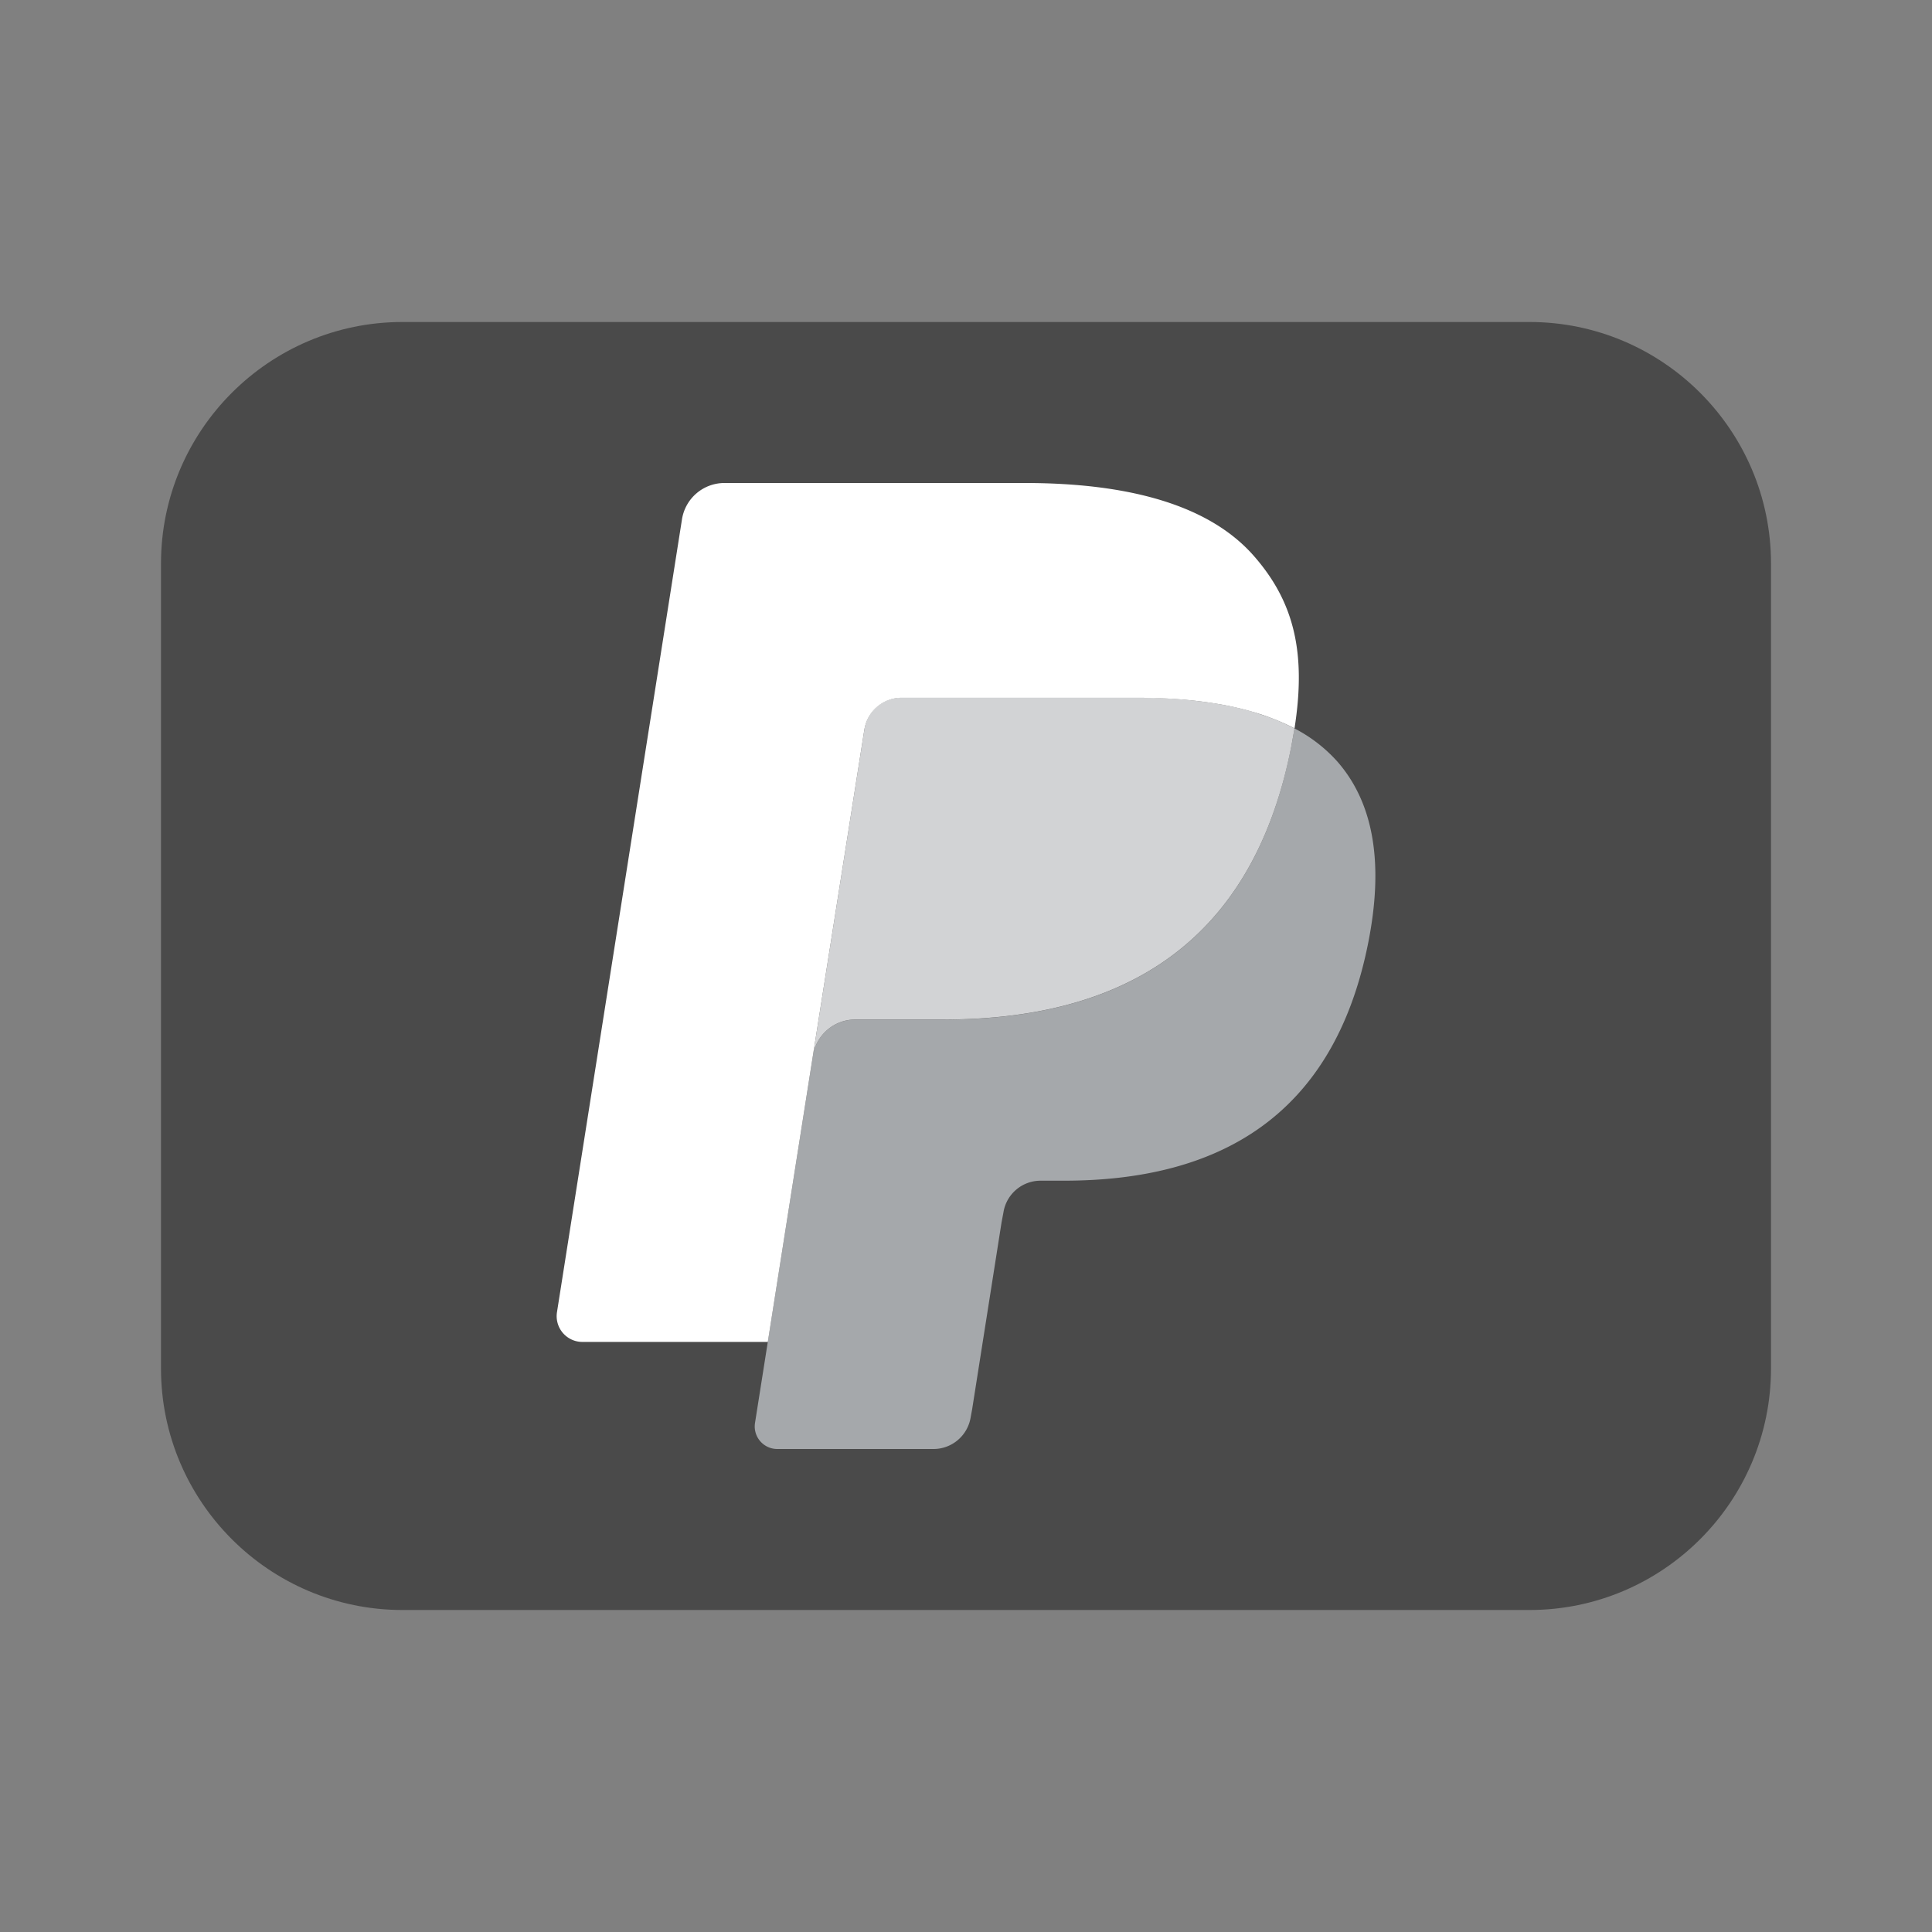
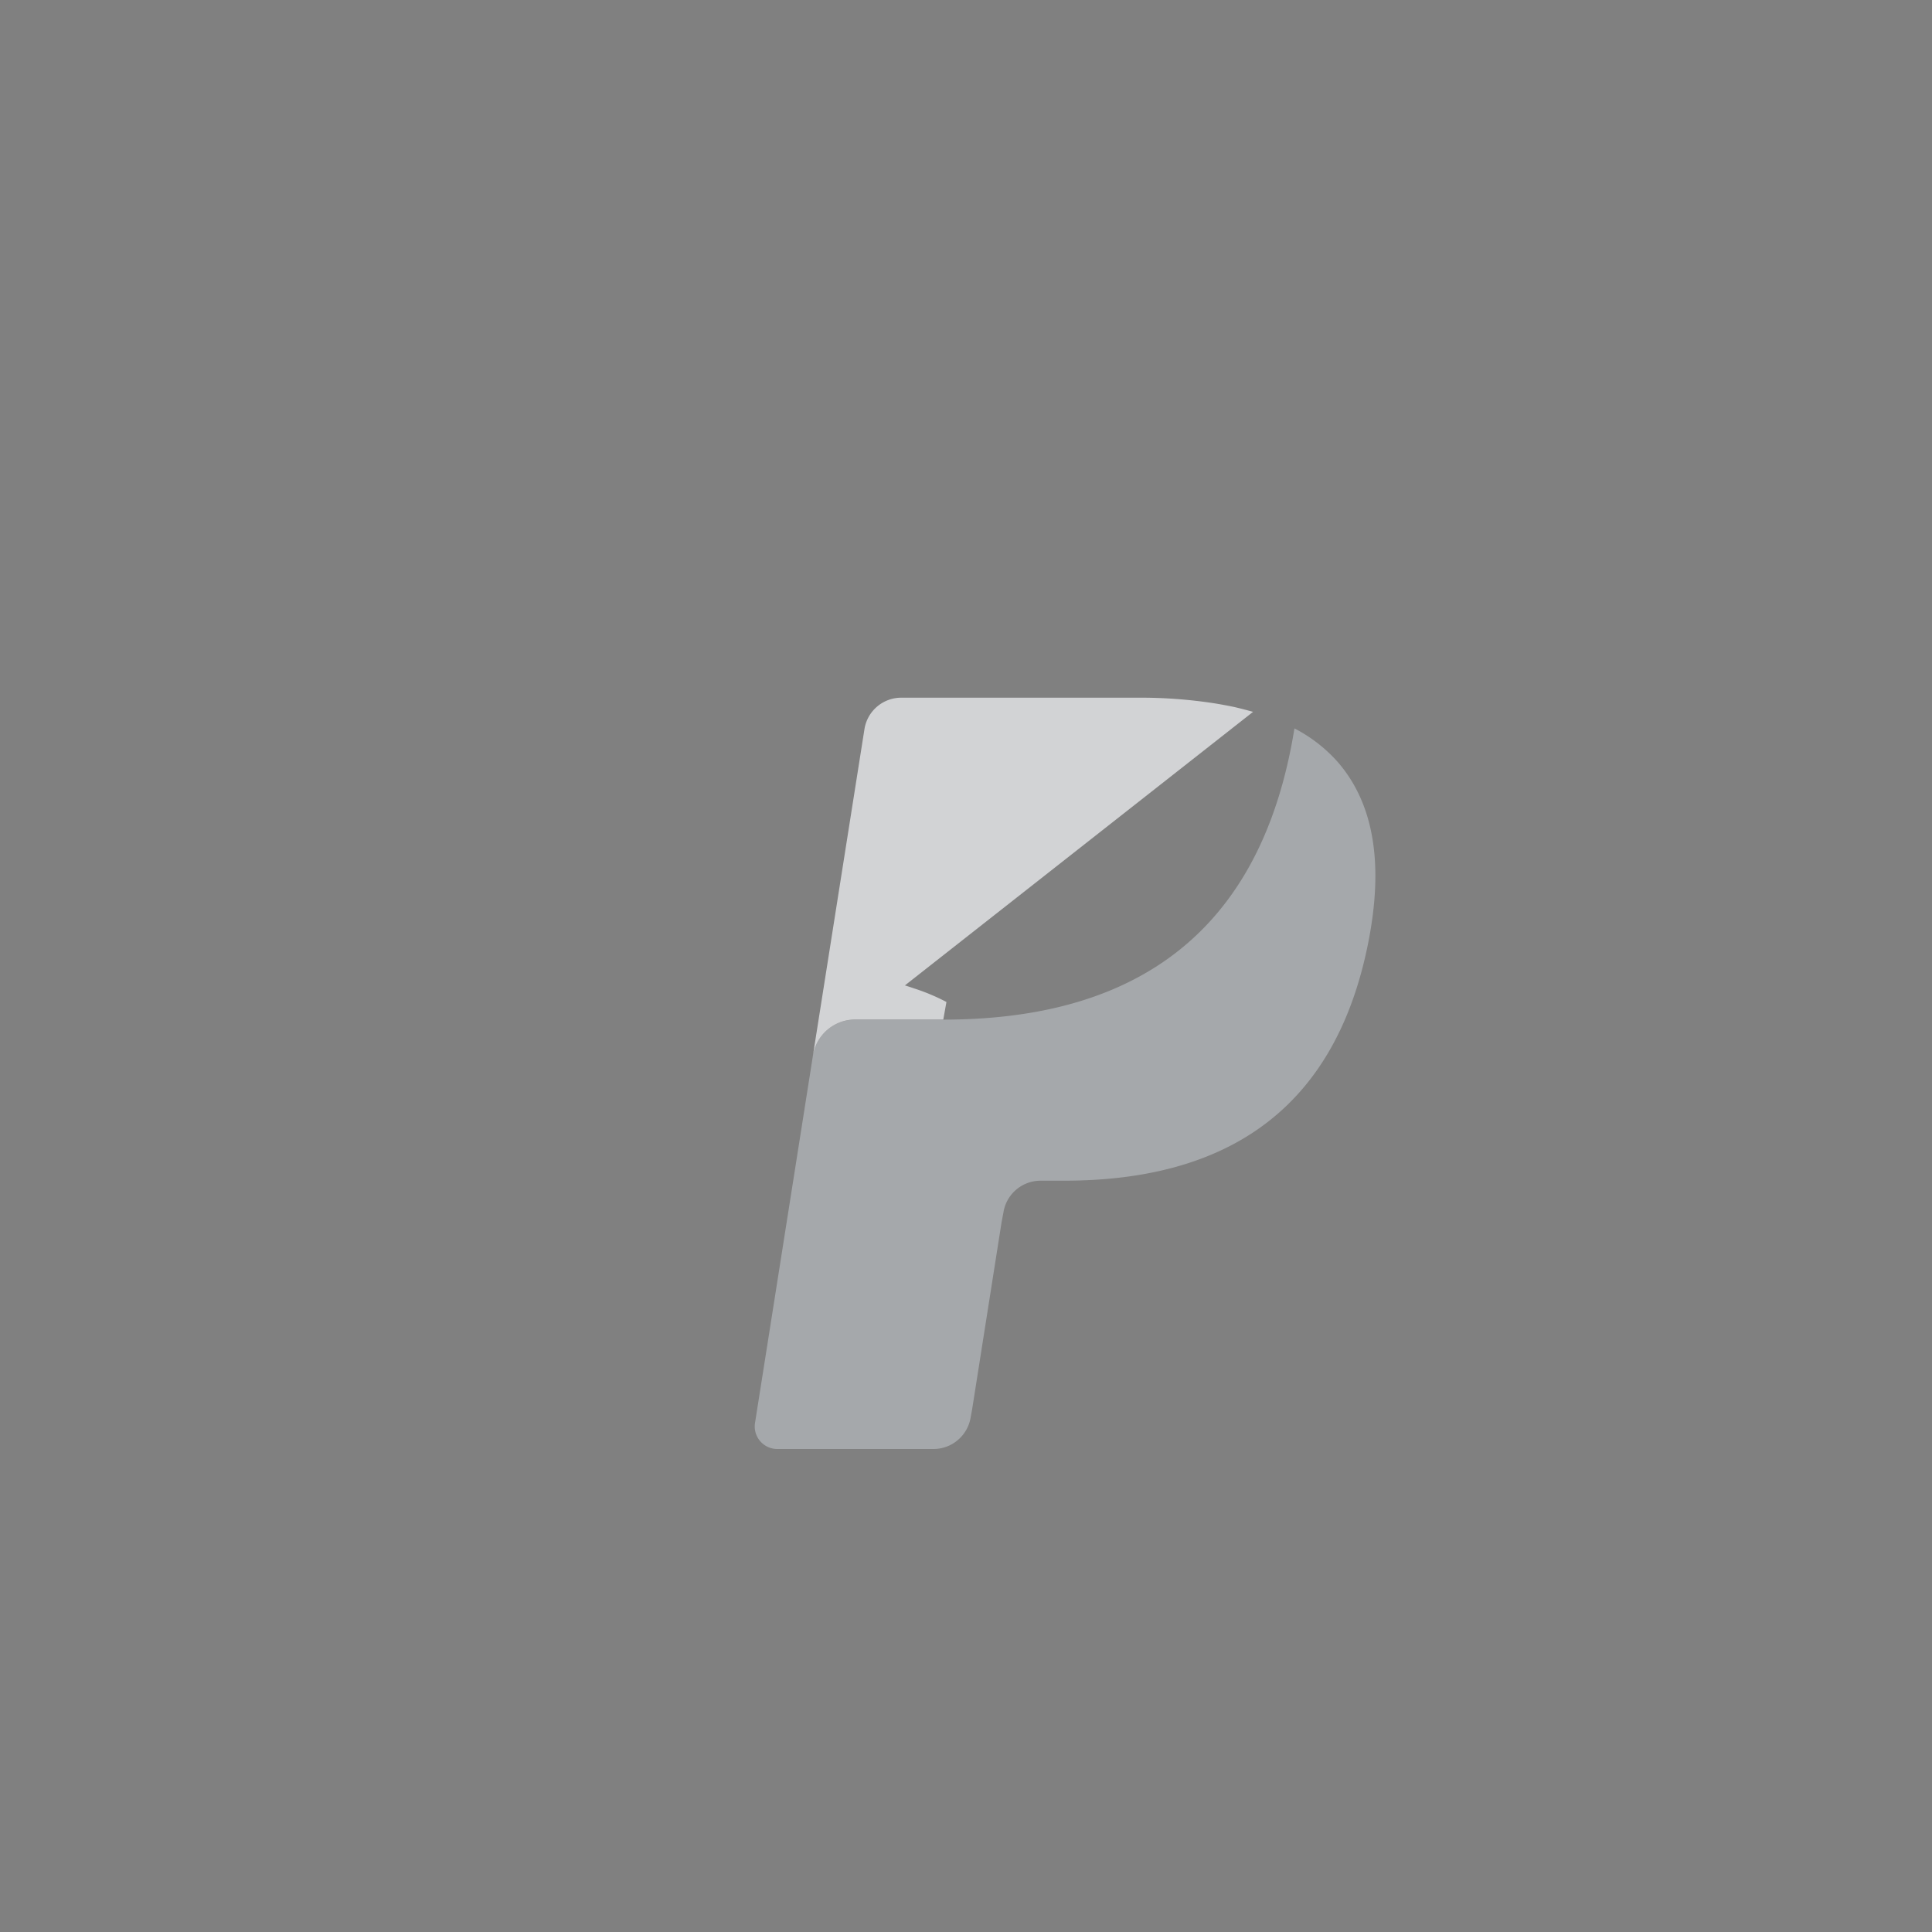
<svg xmlns="http://www.w3.org/2000/svg" viewBox="0 0 24 24">
  <rect x="0" y="0" width="24" height="24" fill="#808080" stroke="none" />
-   <path fill="#4A4A4A" fill-rule="evenodd" d="M22 13V7c0-1.654-1.346-3-3-3H5C3.346 4 2 5.346 2 7v10c0 1.654 1.346 3 3 3h14c1.654 0 3-1.346 3-3v-4Z" clip-rule="evenodd" />
  <path fill="#A5A8AB" fill-rule="evenodd" d="M16.08 9.049c-.012.071-.024.144-.039.219-.49 2.525-2.175 3.398-4.323 3.398h-1.095a.53.53 0 0 0-.525.45l-.56 3.553-.159 1.007a.28.28 0 0 0 .276.324h1.941c.23 0 .425-.167.462-.394l.018-.098.365-2.319.024-.128a.467.467 0 0 1 .462-.394h.29c1.881 0 3.352-.764 3.783-2.973.18-.923.087-1.694-.389-2.236a1.862 1.862 0 0 0-.53-.409" clip-rule="evenodd" />
-   <path fill="#D2D3D5" fill-rule="evenodd" d="M15.566 8.843a4.9 4.9 0 0 0-.232-.06 5.715 5.715 0 0 0-.247-.046 6.031 6.031 0 0 0-.964-.07h-2.924a.463.463 0 0 0-.461.394l-.622 3.94-.018.114a.532.532 0 0 1 .526-.45h1.094c2.149 0 3.832-.873 4.324-3.398l.039-.218a2.525 2.525 0 0 0-.406-.17 2.794 2.794 0 0 0-.11-.036" clip-rule="evenodd" />
-   <path fill="#fff" fill-rule="evenodd" d="M10.738 9.062a.467.467 0 0 1 .46-.394h2.925c.346 0 .67.022.965.07a3.694 3.694 0 0 1 .478.106c.037.01.074.023.11.034.145.049.28.105.405.17.146-.932-.001-1.568-.506-2.143C15.018 6.27 14.014 6 12.729 6h-3.73a.534.534 0 0 0-.527.45L6.919 16.3a.32.32 0 0 0 .316.37h2.303l.578-3.67.622-3.94Z" clip-rule="evenodd" />
+   <path fill="#D2D3D5" fill-rule="evenodd" d="M15.566 8.843a4.9 4.9 0 0 0-.232-.06 5.715 5.715 0 0 0-.247-.046 6.031 6.031 0 0 0-.964-.07h-2.924a.463.463 0 0 0-.461.394l-.622 3.94-.018.114a.532.532 0 0 1 .526-.45h1.094l.039-.218a2.525 2.525 0 0 0-.406-.17 2.794 2.794 0 0 0-.11-.036" clip-rule="evenodd" />
</svg>